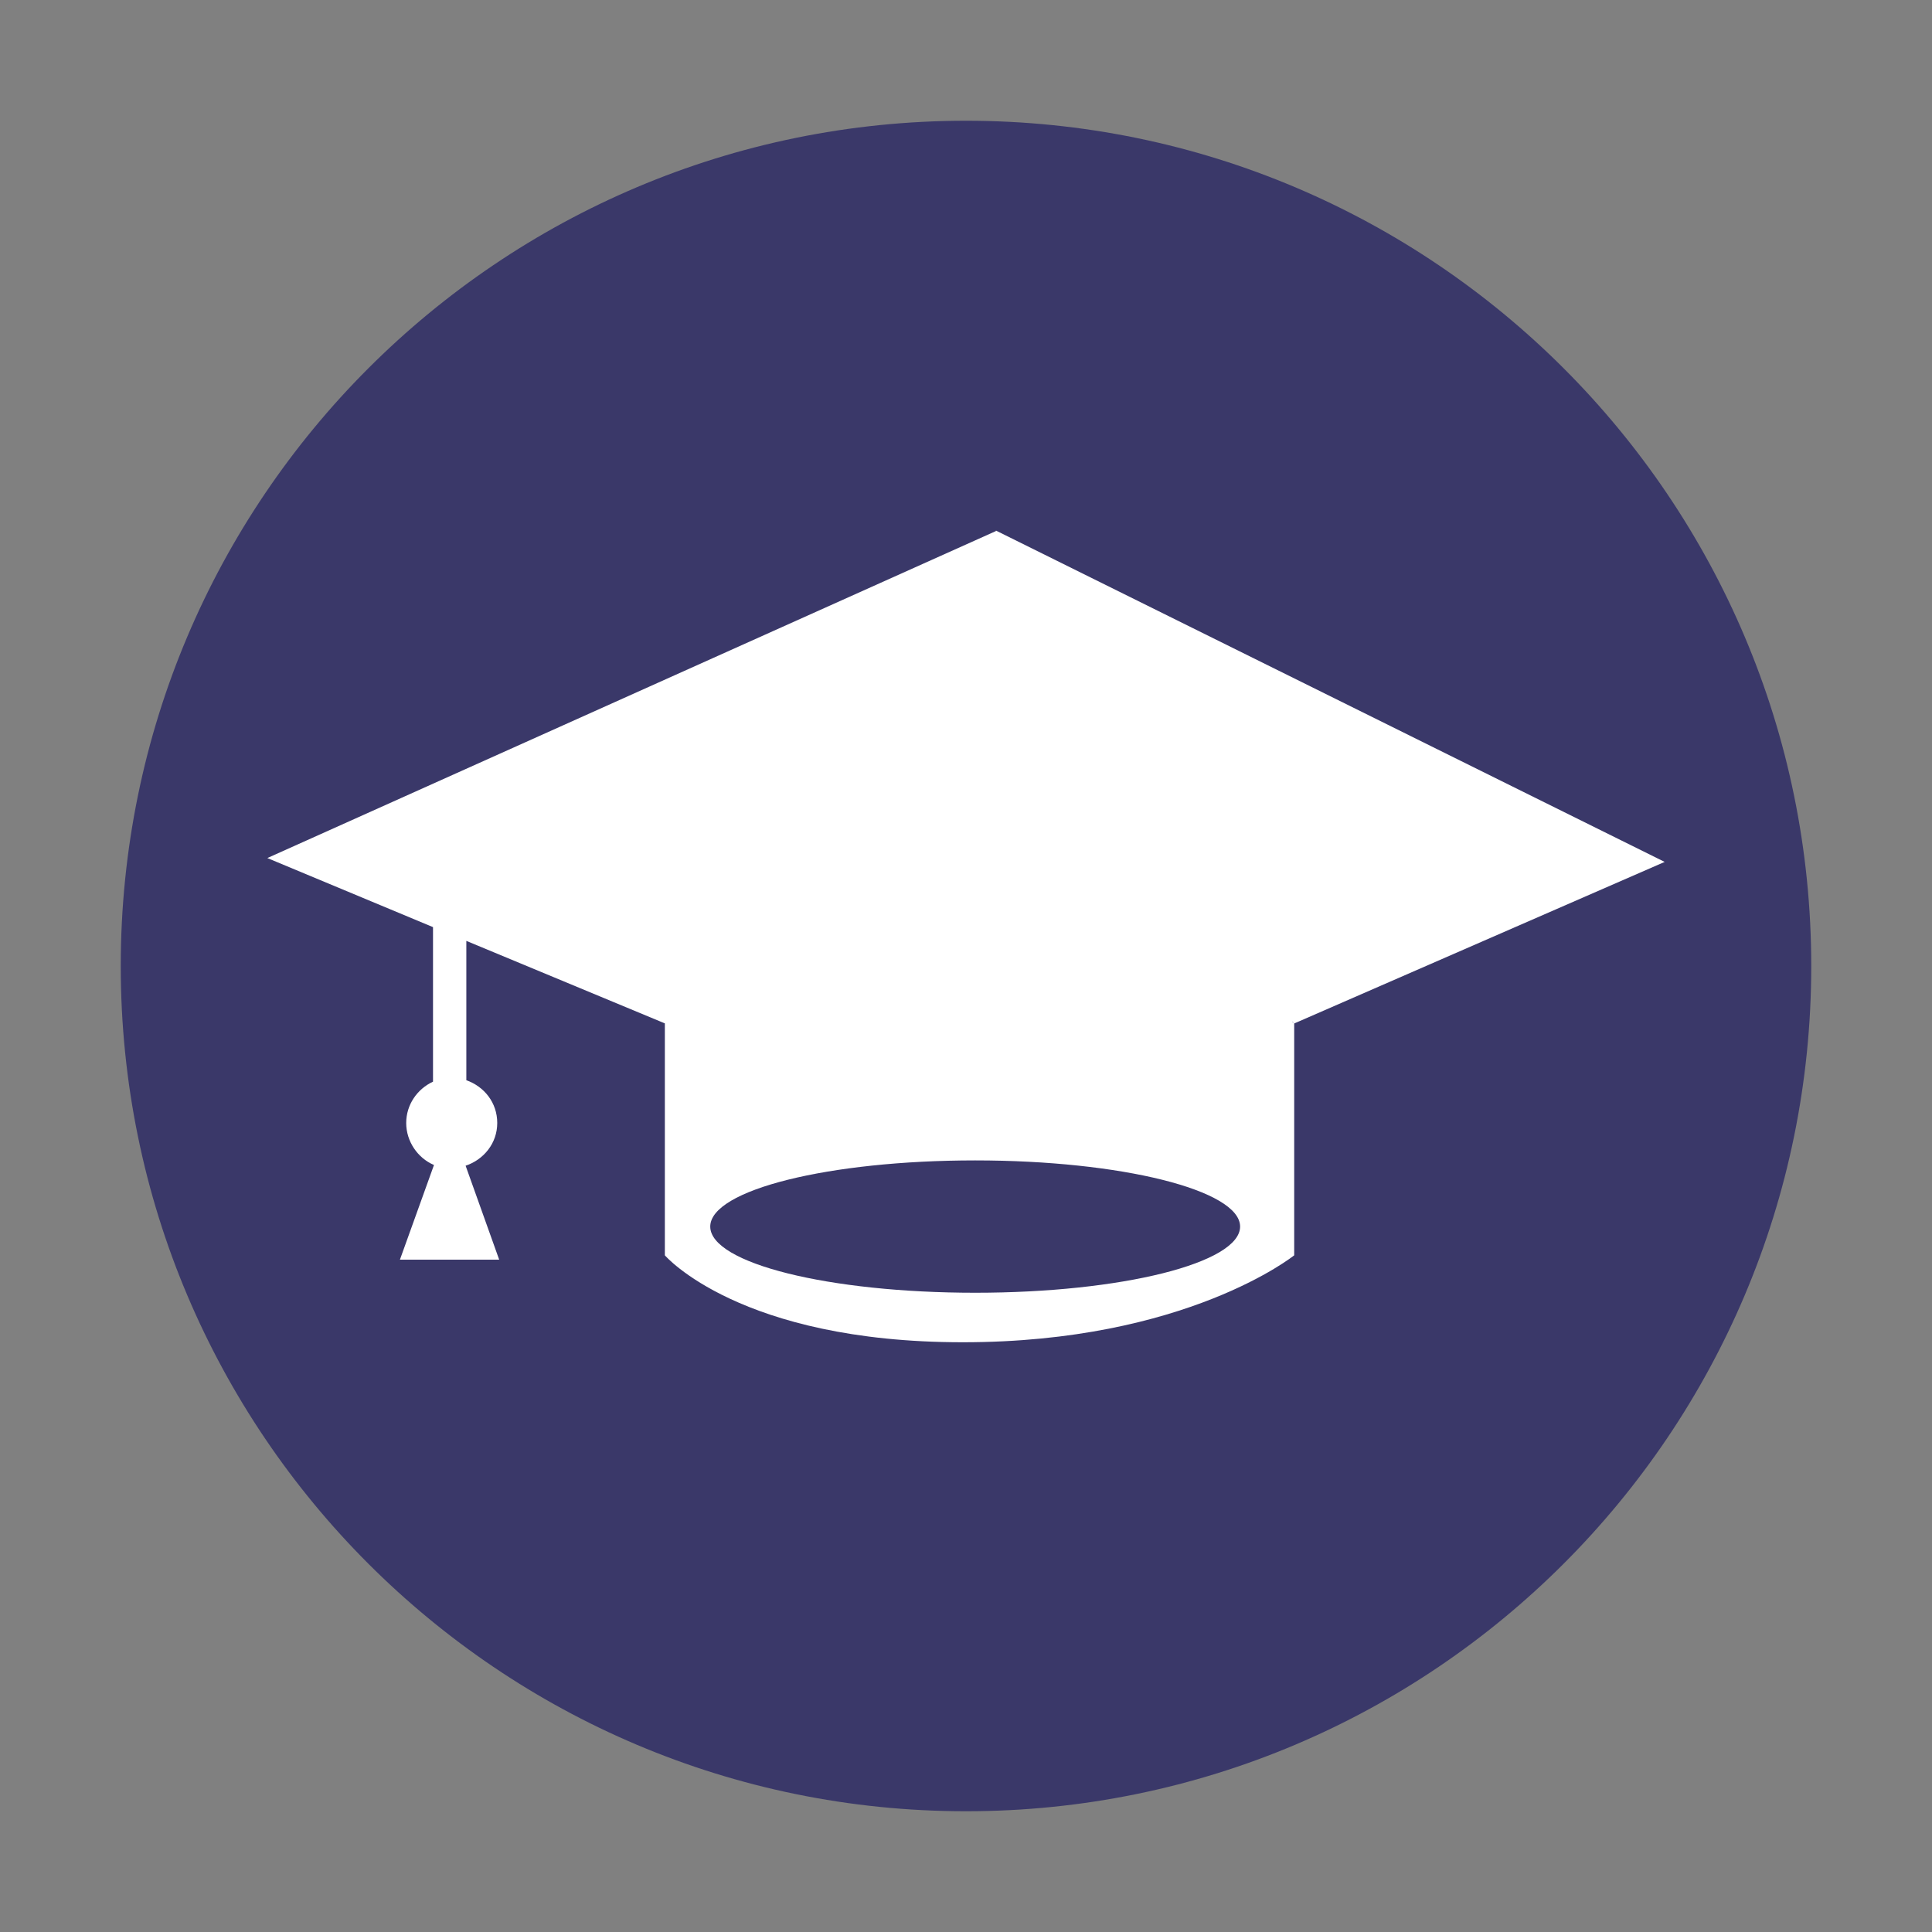
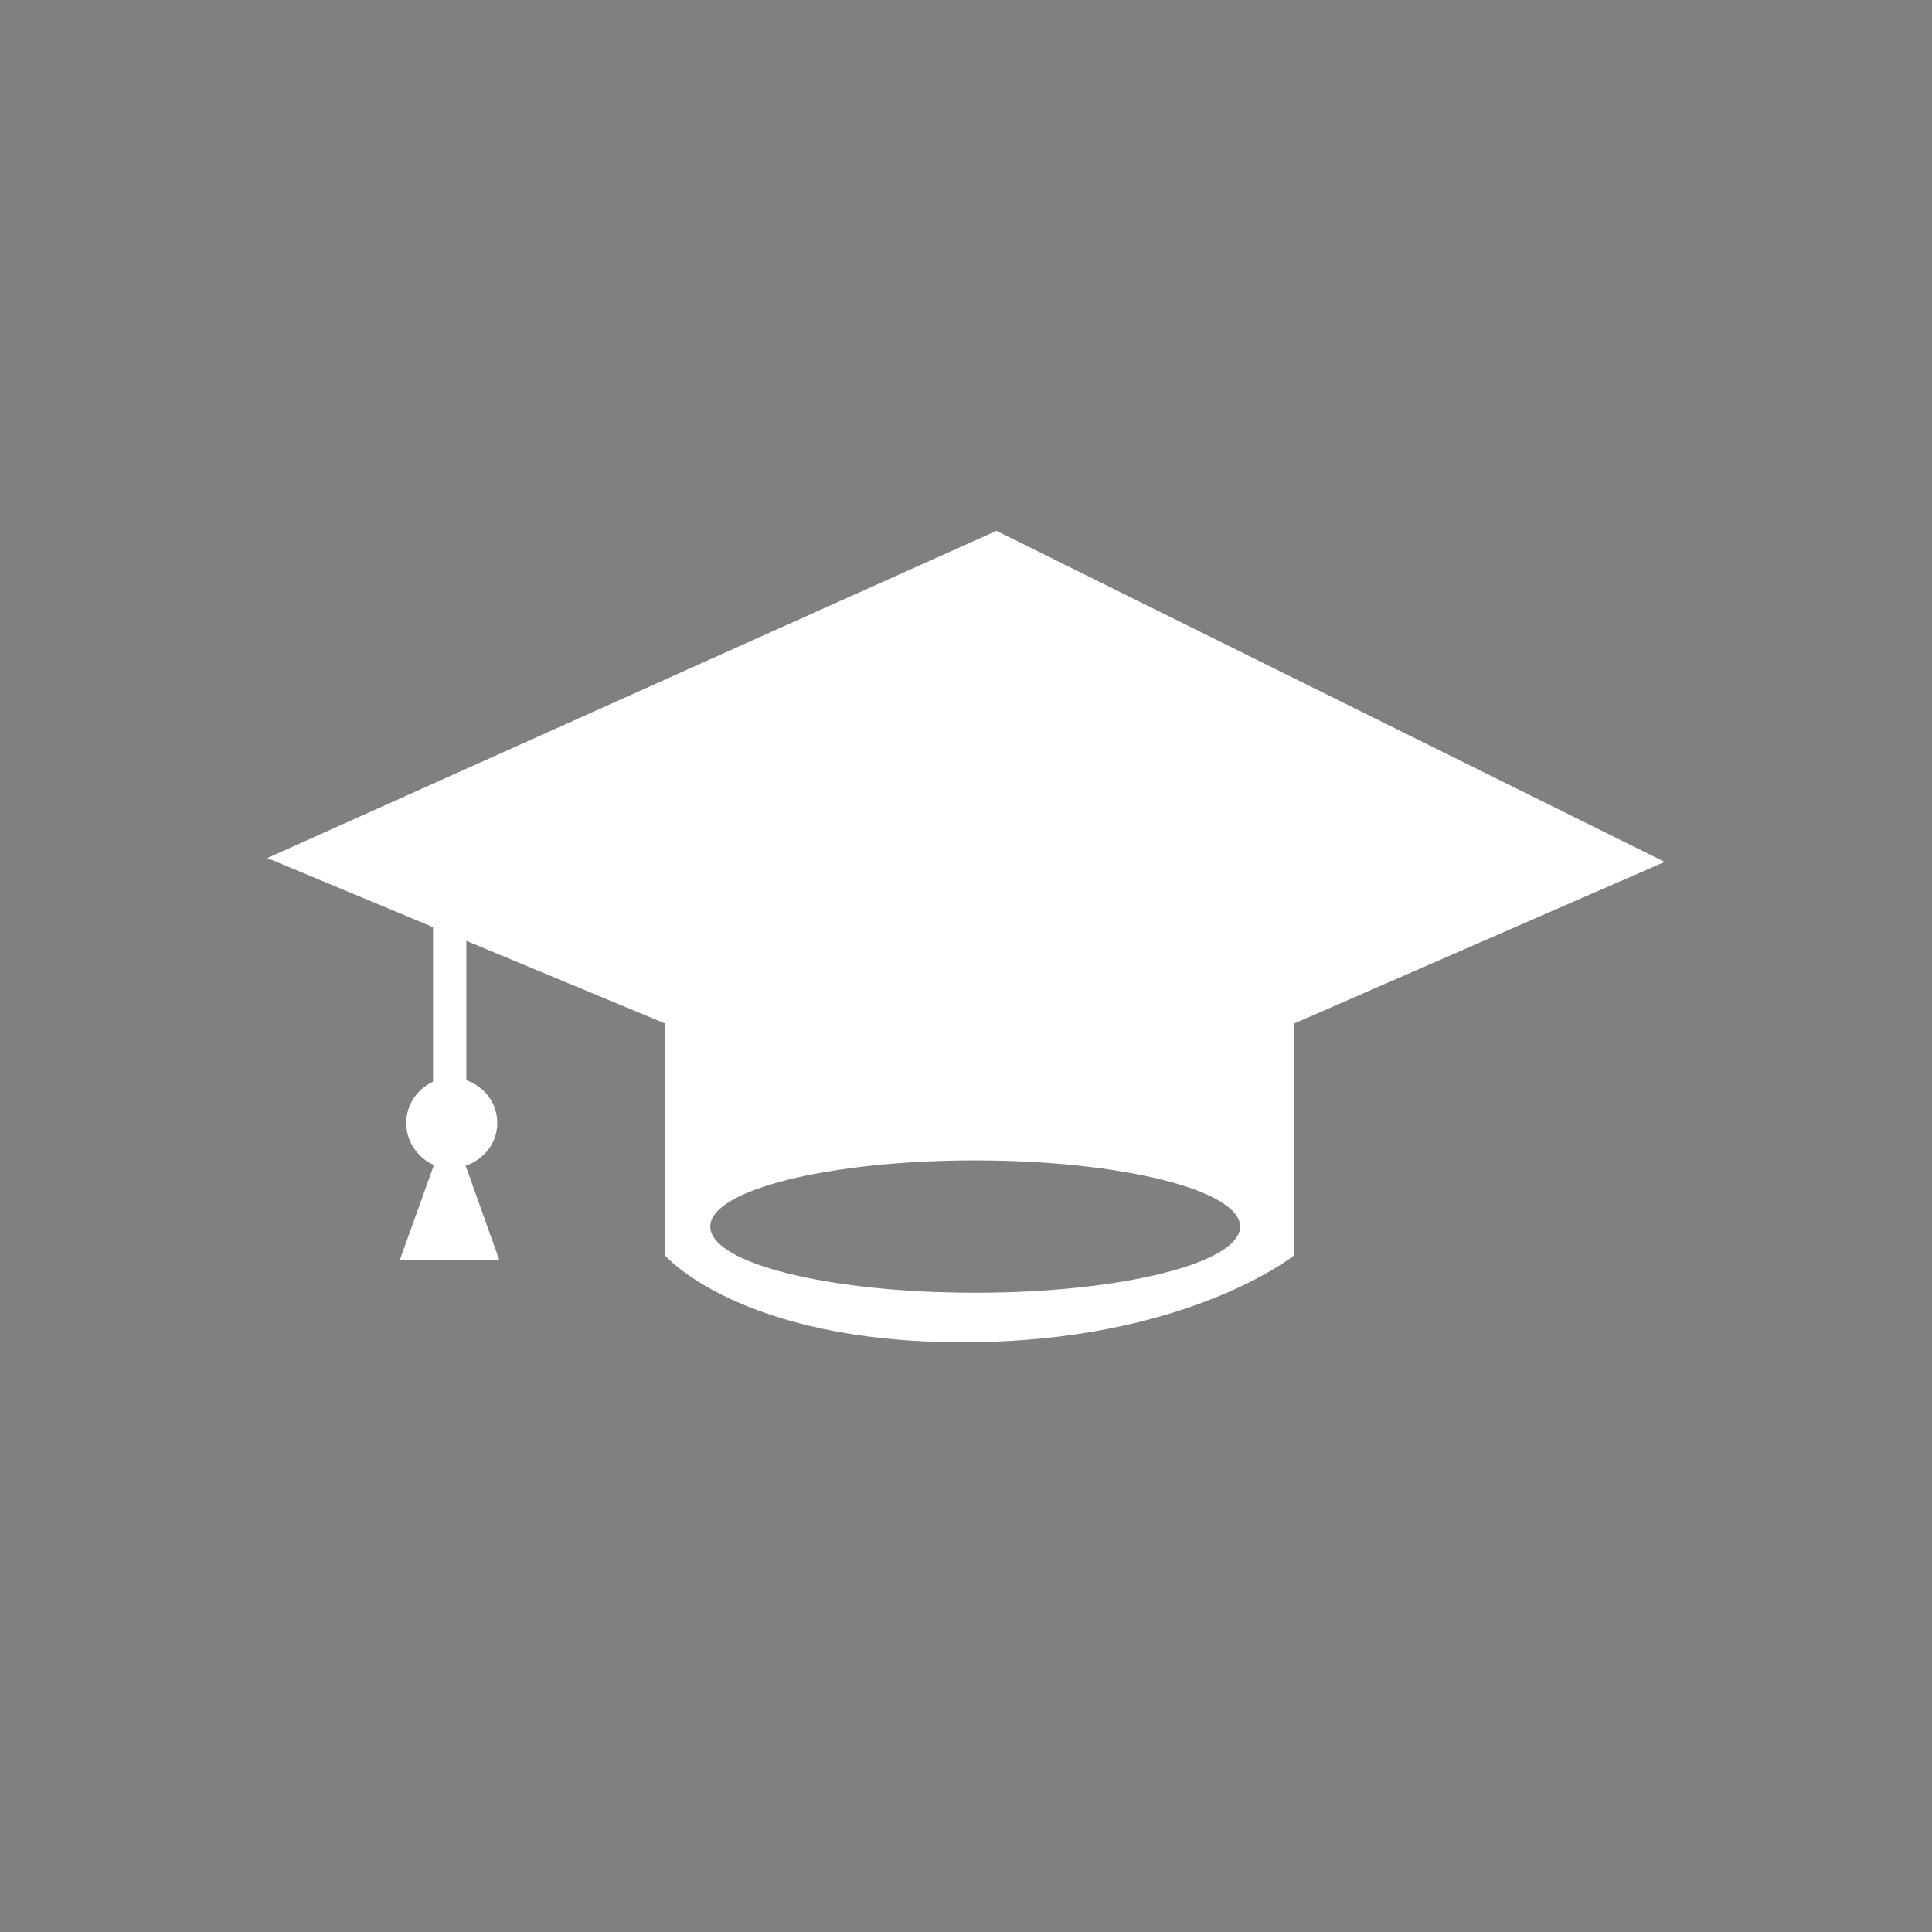
<svg xmlns="http://www.w3.org/2000/svg" id="Warstwa_1" data-name="Warstwa 1" viewBox="0 0 80 80">
  <rect x="0" y="0" width="80" height="80" fill="#808080" stroke="none" />
  <defs>
    <style>
      .cls-1 {
        fill: #fff;
      }

      .cls-2 {
        fill: #3a3869;
      }
    </style>
  </defs>
-   <path class="cls-2" d="M40,75c19.33,0,35-15.67,35-35S59.33,5,40,5,5,20.67,5,40s15.67,35,35,35" />
  <path class="cls-1" d="M40.38,53.53c-6.06,0-10.97-1.22-10.97-2.74s4.92-2.74,10.97-2.74,10.97,1.23,10.97,2.74-4.91,2.74-10.97,2.74M41.24,21.99l-30.17,13.54,6.86,2.86v6.4c-.65.3-1.11.95-1.11,1.71s.47,1.45,1.15,1.74l-1.41,3.92h4.11l-1.39-3.89c.75-.25,1.31-.93,1.31-1.77s-.54-1.51-1.28-1.77v-5.77l8.23,3.42s.06-.05.08-.08h0c-.05.05-.09.08-.09.08v9.6s3.09,3.6,12.34,3.6,13.72-3.6,13.72-3.6v-9.6s-.05-.05-.07-.06v-.02s.07.08.07.08l15.34-6.69-27.69-13.72Z" />
</svg>